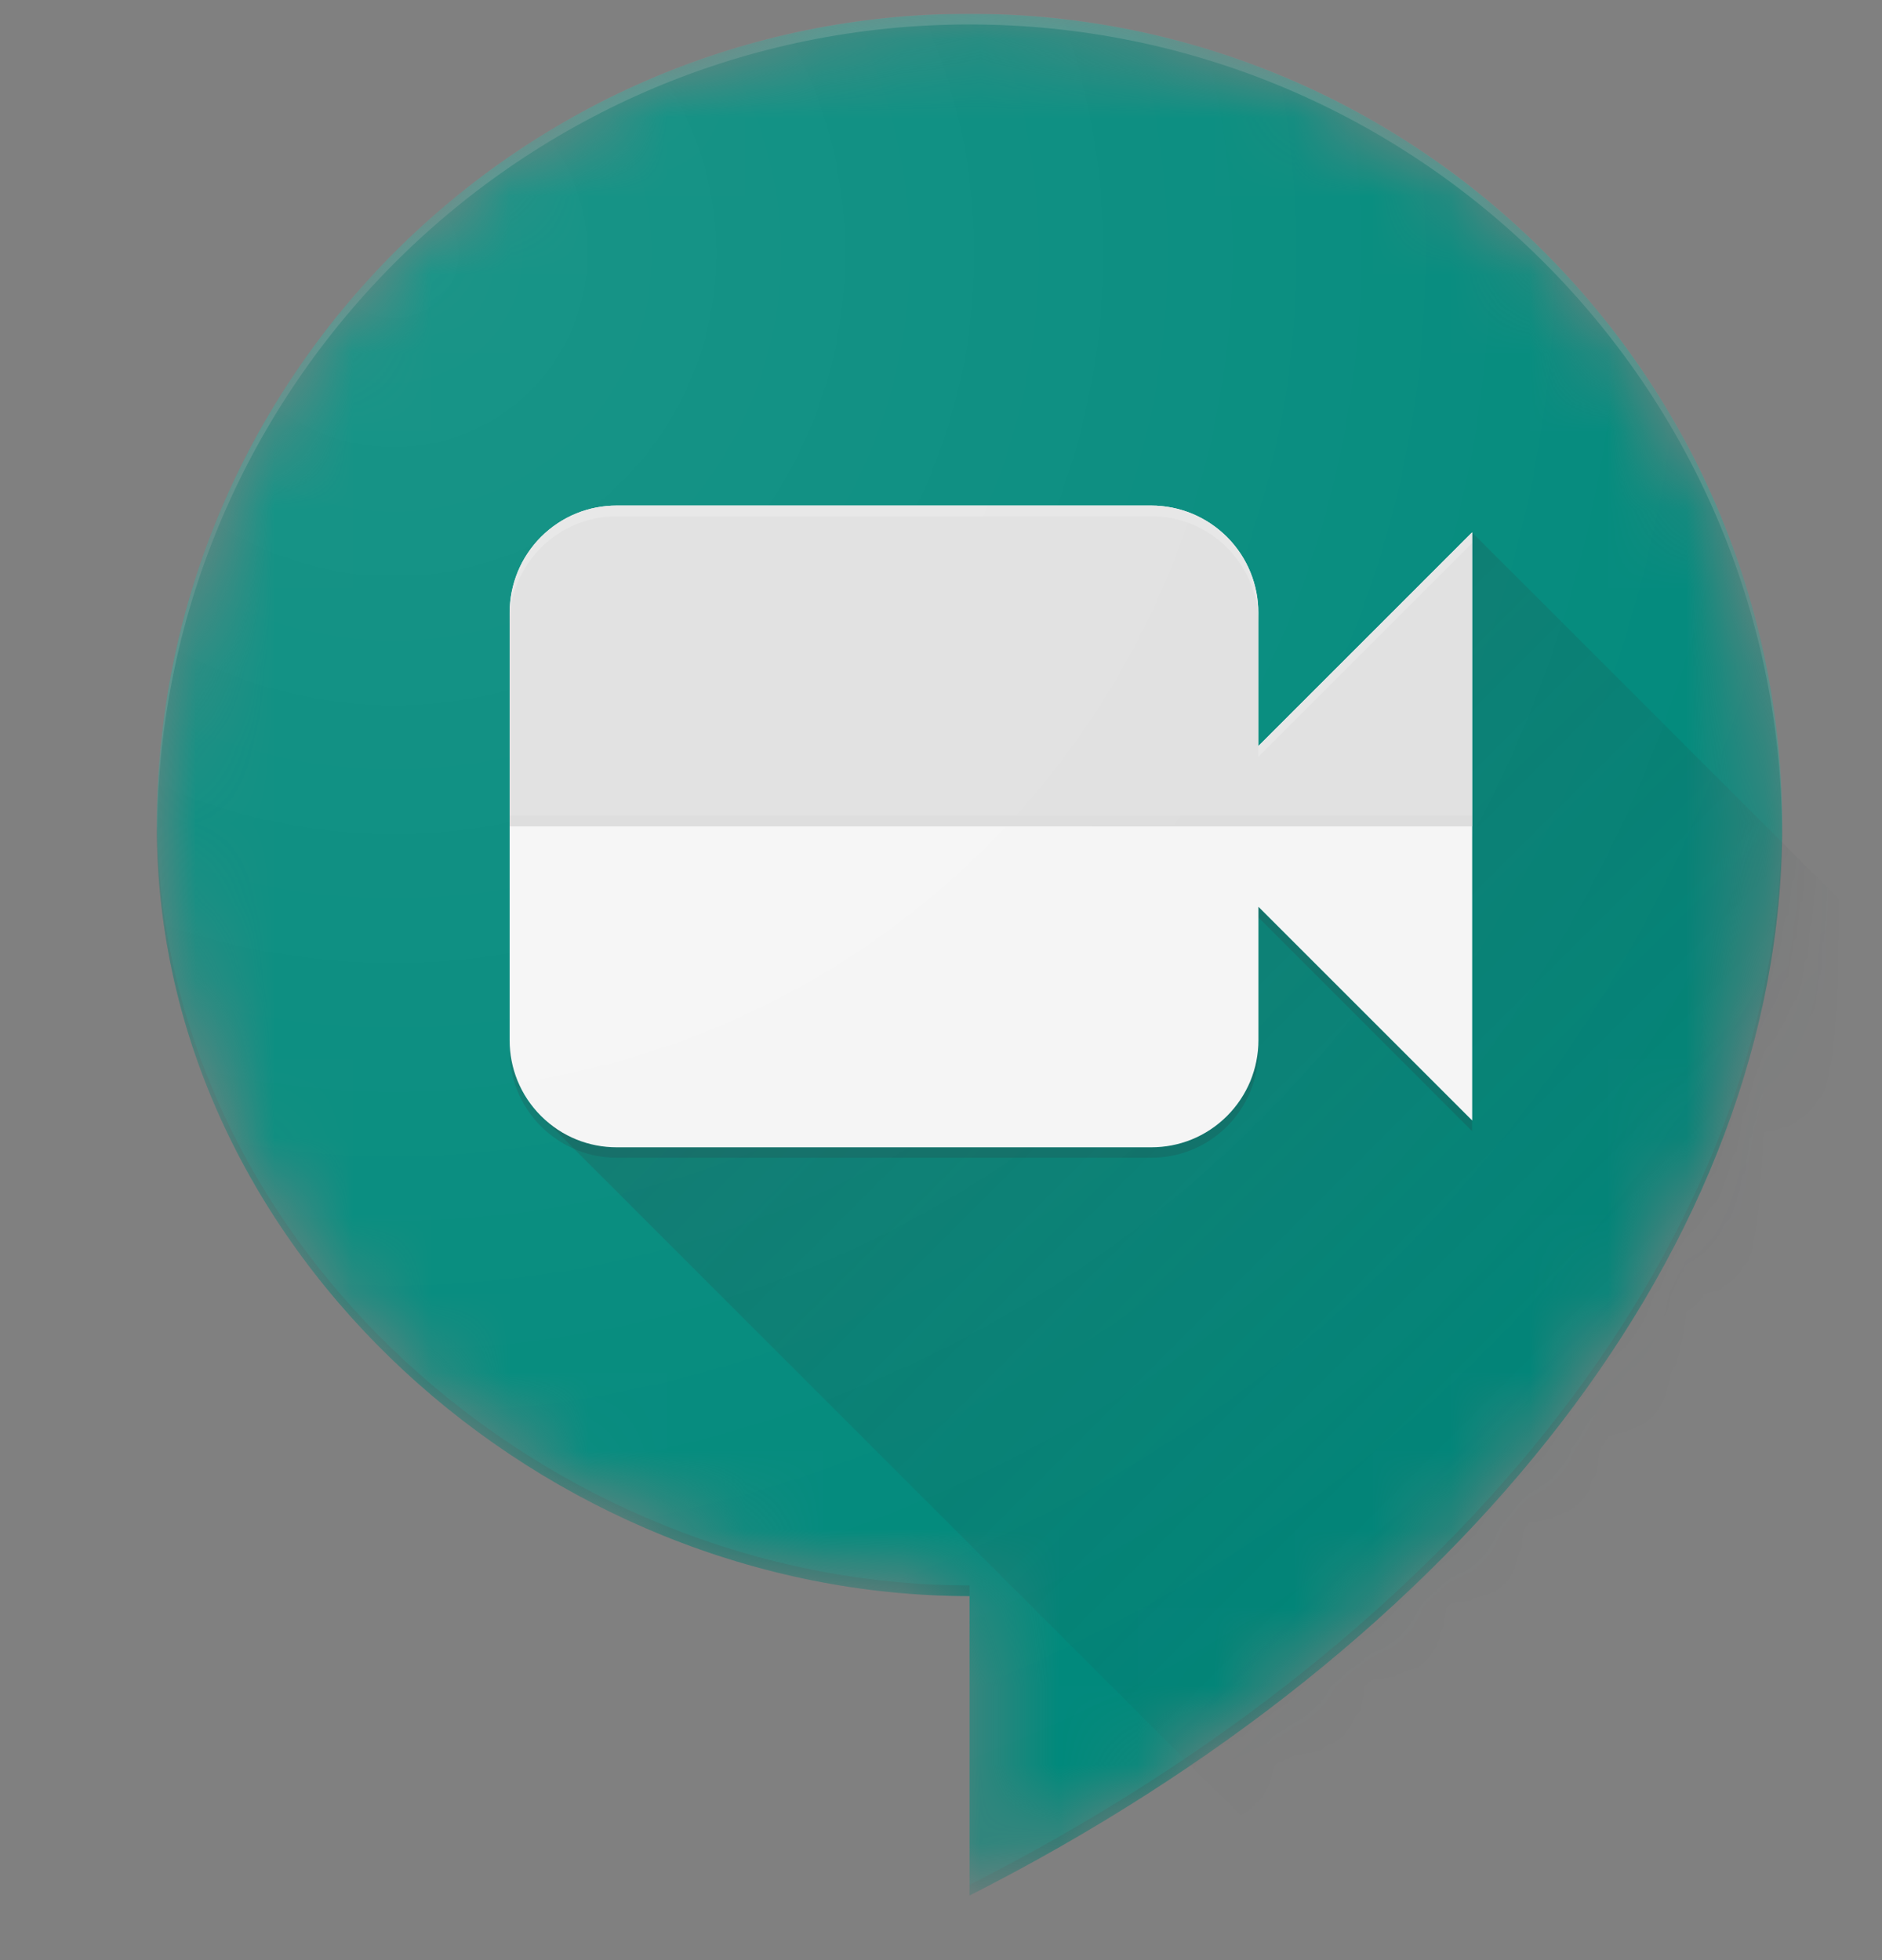
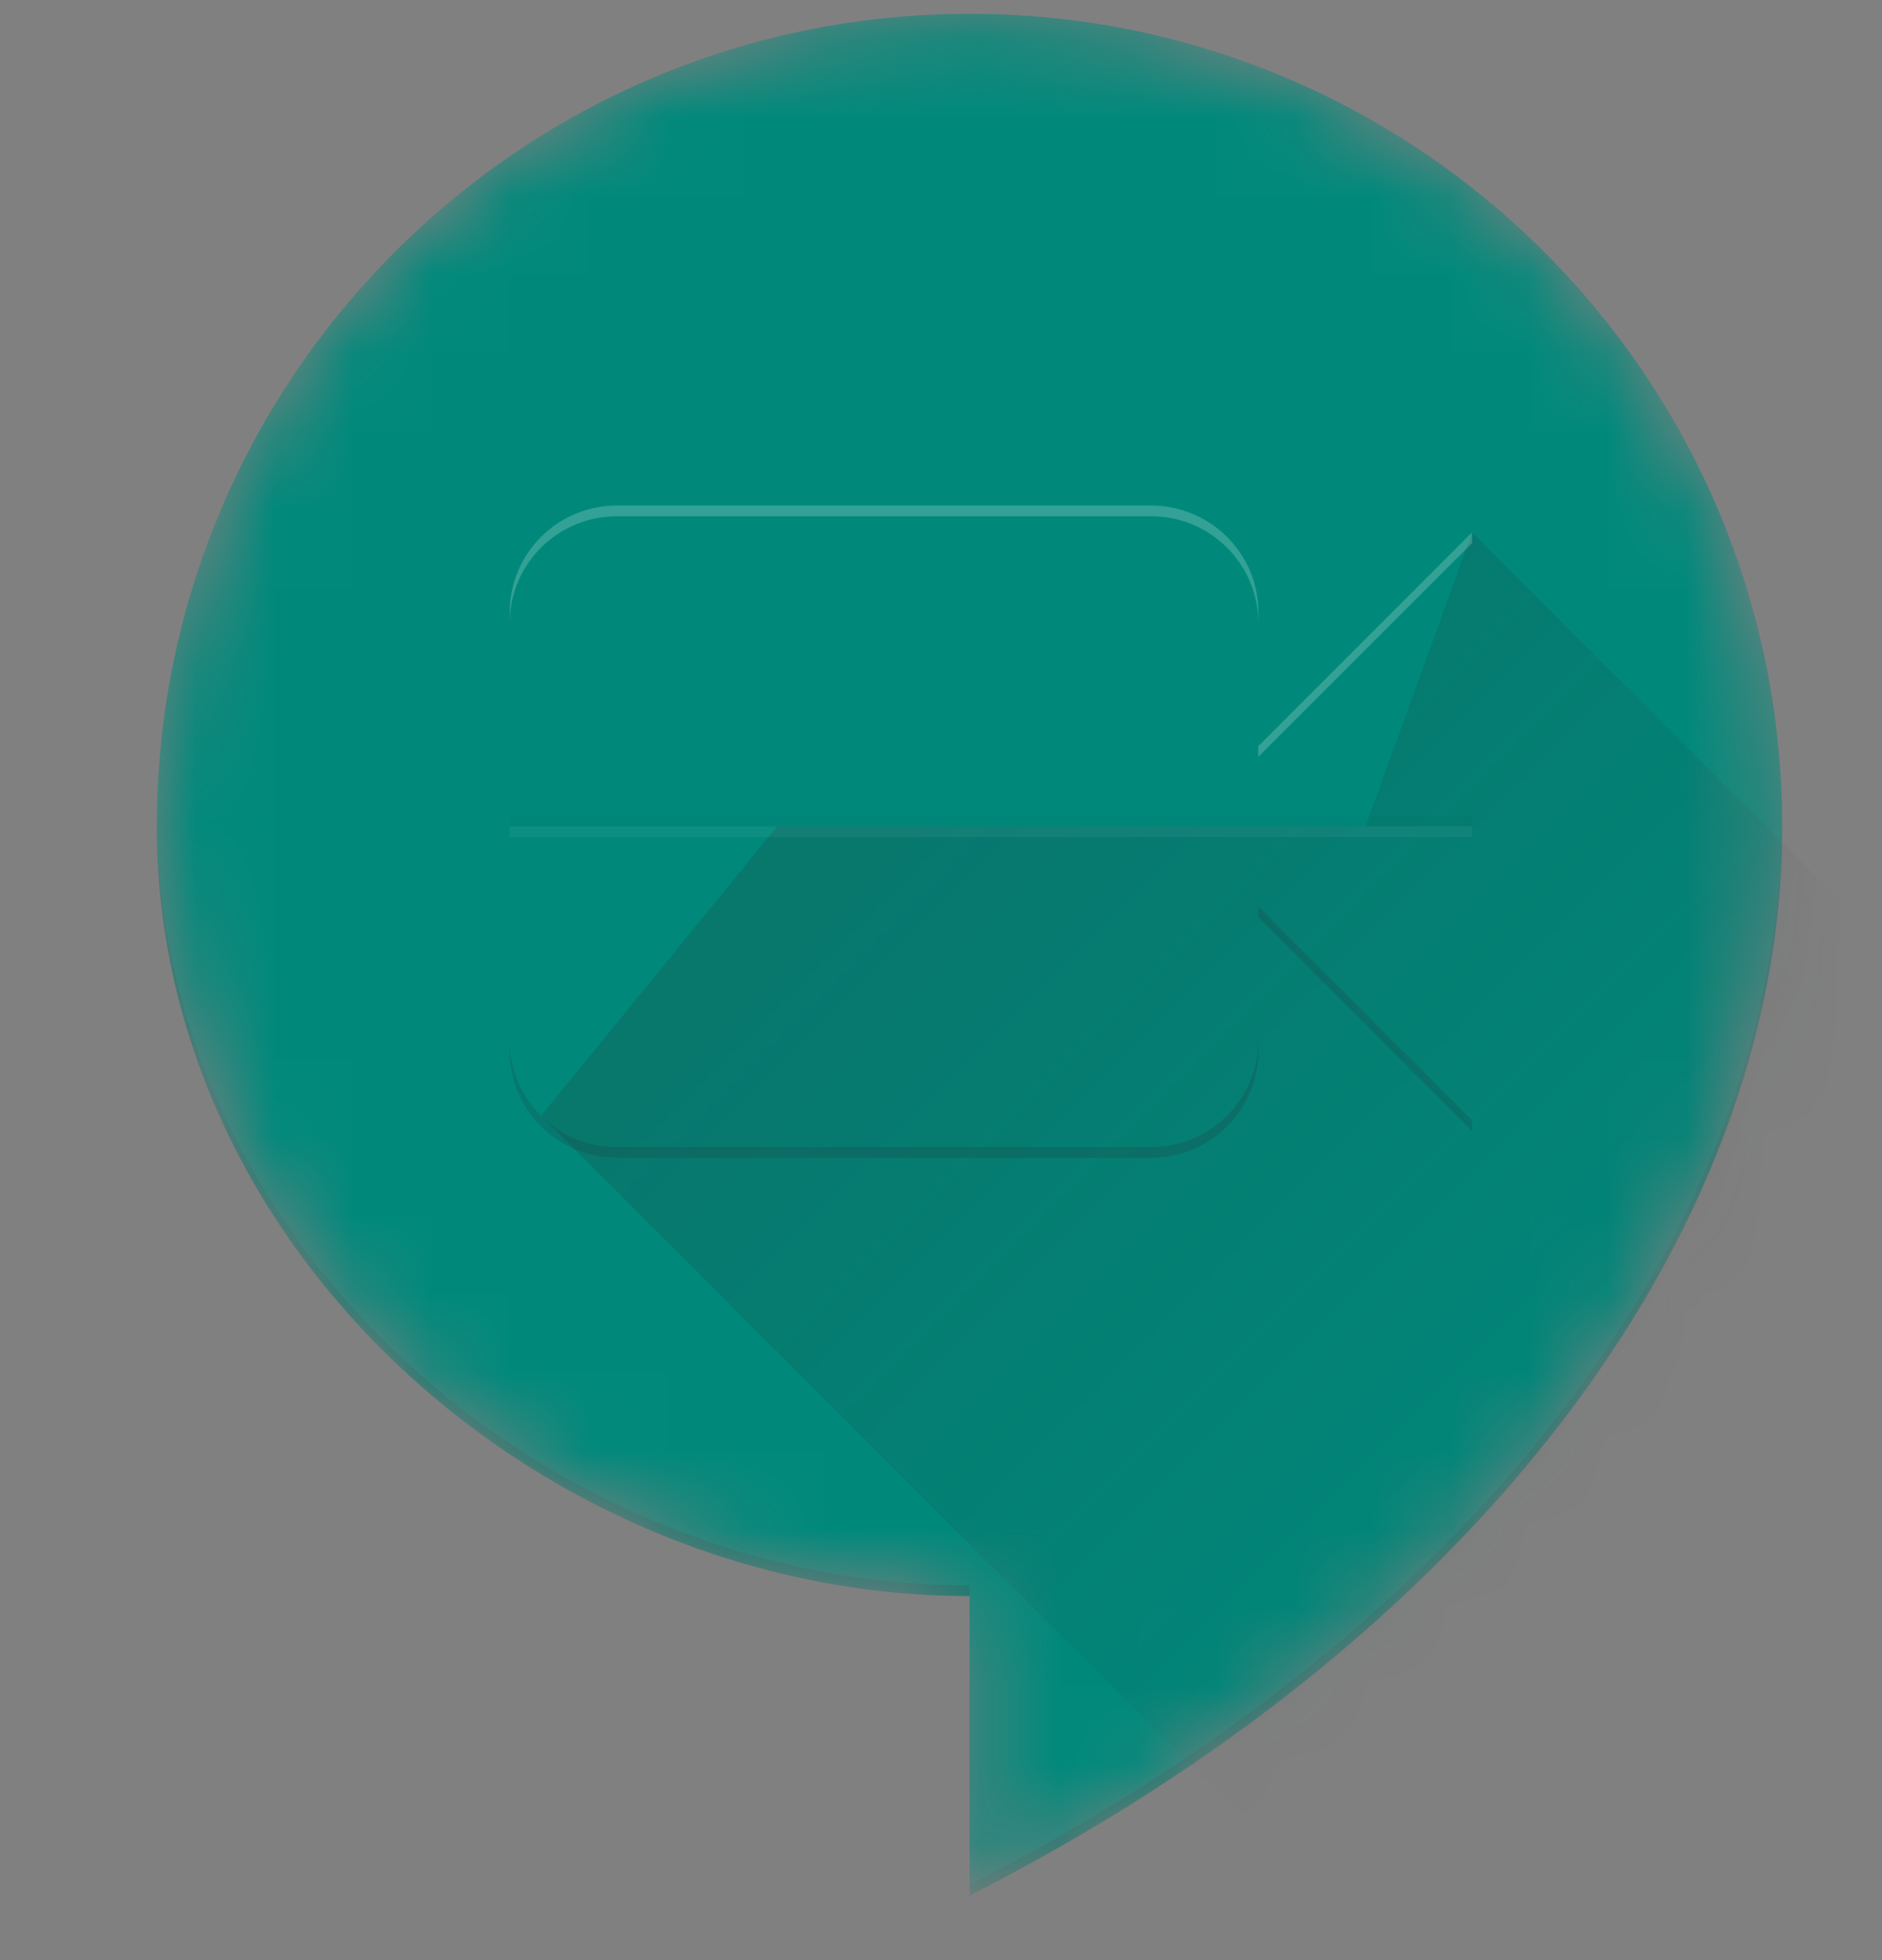
<svg xmlns="http://www.w3.org/2000/svg" width="24" height="25" viewBox="0 0 24 25" fill="none">
  <rect x="0" y="0" width="24" height="25" fill="#808080" stroke="none" />
  <g clip-path="url(#clip0_448_10675)">
    <mask id="mask0_448_10675" style="mask-type:alpha" maskUnits="userSpaceOnUse" x="2" y="0" width="21" height="25">
      <path d="M22.727 10.54C22.727 4.817 18.084 0.176 12.364 0.176C6.643 0.176 2 4.817 2 10.54C2 15.961 6.944 20.357 12.364 20.357V24.176C18.658 20.982 22.727 15.843 22.727 10.54Z" fill="#00897B" />
    </mask>
    <g mask="url(#mask0_448_10675)">
      <path d="M22.727 10.54C22.727 4.817 18.084 0.176 12.364 0.176C6.643 0.176 2 4.817 2 10.54C2 15.961 6.944 20.357 12.364 20.357V24.176C18.658 20.982 22.727 15.843 22.727 10.54Z" fill="#00897B" />
      <path d="M18.772 6.79L17.413 10.54H9.91L6.899 14.231L17.934 25.266H25.317V13.335L18.772 6.79Z" fill="url(#paint0_linear_448_10675)" />
      <path opacity="0.2" d="M12.364 20.221C6.965 20.221 2.041 15.86 2.002 10.467C2.002 10.491 2 10.515 2 10.54C2 15.961 6.944 20.357 12.364 20.357V20.221ZM12.364 24.04V24.176C18.658 20.982 22.727 15.843 22.727 10.54C22.727 10.517 22.726 10.495 22.726 10.474C22.69 15.752 18.63 20.86 12.364 24.04ZM14.683 14.63H7.864C7.515 14.63 7.167 14.497 6.899 14.229C6.632 13.962 6.499 13.614 6.499 13.264V13.401C6.499 13.751 6.632 14.098 6.899 14.366C7.167 14.633 7.515 14.766 7.864 14.766H14.683C15.032 14.766 15.38 14.633 15.648 14.366C15.774 14.239 15.875 14.089 15.944 13.923C16.012 13.758 16.048 13.58 16.048 13.401V13.264C16.048 13.614 15.915 13.962 15.648 14.229C15.38 14.497 15.03 14.63 14.683 14.63ZM16.046 11.699L18.772 14.426V14.289L16.046 11.563V11.699Z" fill="#263238" />
-       <path d="M16.046 9.517V7.813C16.046 7.464 15.913 7.116 15.646 6.848C15.519 6.722 15.369 6.621 15.203 6.552C15.037 6.484 14.86 6.448 14.681 6.448H7.864C7.515 6.448 7.167 6.581 6.899 6.848C6.773 6.975 6.672 7.125 6.603 7.291C6.535 7.457 6.499 7.634 6.499 7.813V13.268C6.499 13.618 6.632 13.966 6.899 14.233C7.167 14.501 7.515 14.633 7.864 14.633H14.682C15.032 14.633 15.38 14.501 15.648 14.233C15.774 14.107 15.875 13.956 15.944 13.791C16.012 13.625 16.048 13.447 16.048 13.268V11.565L18.774 14.291V6.79L16.046 9.517Z" fill="#F5F5F5" />
-       <path d="M6.501 7.813V10.54H18.772V6.79L16.046 9.517V7.813C16.046 7.464 15.913 7.116 15.646 6.848C15.519 6.722 15.369 6.621 15.203 6.552C15.037 6.484 14.86 6.448 14.681 6.448H7.864C7.515 6.448 7.167 6.581 6.899 6.848C6.773 6.975 6.672 7.126 6.604 7.291C6.536 7.457 6.501 7.634 6.501 7.813Z" fill="#E0E0E0" />
      <path d="M6.501 10.403H18.772V10.54H6.501V10.403Z" fill="#212121" fill-opacity="0.02" />
      <path d="M6.501 10.539H18.772V10.676H6.501V10.539Z" fill="white" fill-opacity="0.05" />
      <path opacity="0.2" d="M7.864 6.585H14.683C15.032 6.585 15.38 6.718 15.648 6.985C15.774 7.112 15.875 7.262 15.944 7.428C16.012 7.593 16.048 7.771 16.048 7.95V7.813C16.048 7.464 15.915 7.116 15.648 6.848C15.521 6.722 15.37 6.621 15.205 6.552C15.039 6.484 14.862 6.448 14.683 6.448H7.864C7.515 6.448 7.167 6.581 6.899 6.848C6.773 6.975 6.672 7.125 6.603 7.291C6.535 7.457 6.499 7.634 6.499 7.813V7.95C6.499 7.6 6.632 7.252 6.899 6.985C7.155 6.729 7.502 6.585 7.864 6.585ZM16.046 9.517V9.653L18.772 6.927V6.79L16.046 9.517Z" fill="white" />
-       <path opacity="0.2" d="M12.364 0.312C18.062 0.312 22.69 4.916 22.726 10.609C22.726 10.584 22.727 10.562 22.727 10.537C22.727 4.815 18.084 0.174 12.364 0.174C6.643 0.174 2 4.817 2 10.539C2 10.562 2.002 10.582 2.002 10.603C2.041 4.914 6.668 0.312 12.364 0.312Z" fill="white" />
-       <path d="M22.727 10.54C22.727 4.817 18.084 0.176 12.364 0.176C6.643 0.176 2 4.817 2 10.54C2 15.961 6.944 20.357 12.364 20.357V24.176C18.658 20.982 22.727 15.843 22.727 10.54Z" fill="url(#paint1_radial_448_10675)" />
    </g>
  </g>
  <defs>
    <linearGradient id="paint0_linear_448_10675" x1="12.251" y1="9.925" x2="21.216" y2="18.89" gradientUnits="userSpaceOnUse">
      <stop stop-color="#263238" stop-opacity="0.2" />
      <stop offset="1" stop-color="#263238" stop-opacity="0.02" />
    </linearGradient>
    <radialGradient id="paint1_radial_448_10675" cx="0" cy="0" r="1" gradientUnits="userSpaceOnUse" gradientTransform="translate(4.955 3.154) scale(21.161 21.161)">
      <stop stop-color="white" stop-opacity="0.1" />
      <stop offset="1" stop-color="white" stop-opacity="0" />
    </radialGradient>
    <clipPath id="clip0_448_10675">
      <rect width="24" height="24" fill="white" transform="translate(0 0.176)" />
    </clipPath>
  </defs>
</svg>